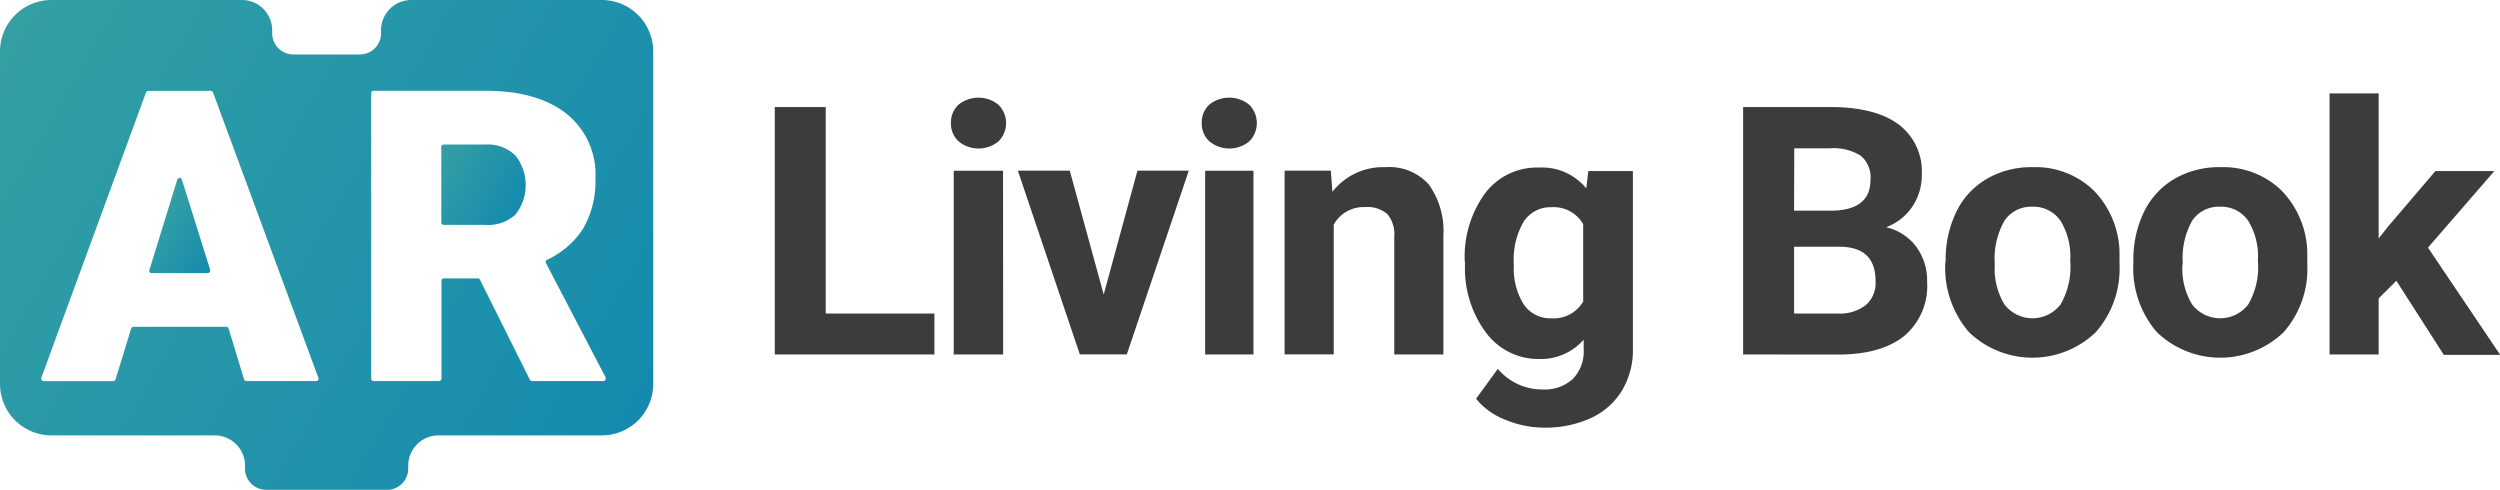
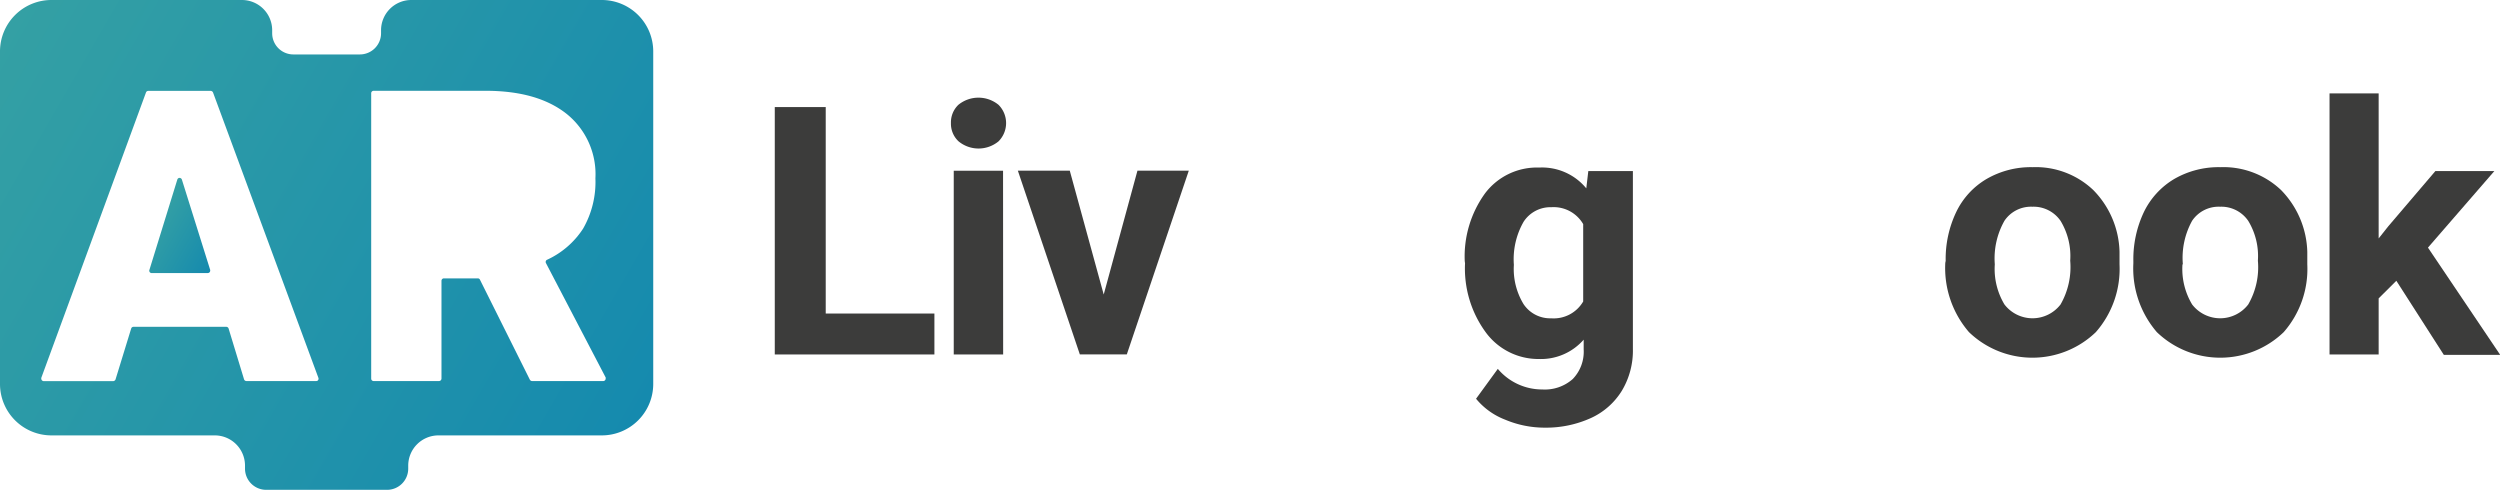
<svg xmlns="http://www.w3.org/2000/svg" xmlns:xlink="http://www.w3.org/1999/xlink" id="Vrstva_1" data-name="Vrstva 1" viewBox="0 0 258.56 50.67">
  <defs>
    <style>.cls-1{fill:url(#Nepojmenovaný_přechod_3);}.cls-2{fill:url(#Nepojmenovaný_přechod_3-2);}.cls-3{fill:url(#Nepojmenovaný_přechod_3-3);}.cls-4{fill:#3c3c3b;}</style>
    <linearGradient id="Nepojmenovaný_přechod_3" x1="132.34" y1="1167.38" x2="138.98" y2="1163.55" gradientTransform="matrix(1, 0, 0, -1, -72, 1611.78)" gradientUnits="userSpaceOnUse">
      <stop offset="0" stop-color="#34a0a4" />
      <stop offset="1" stop-color="#158aae" />
    </linearGradient>
    <linearGradient id="Nepojmenovaný_přechod_3-2" x1="161.08" y1="1173.26" x2="169.95" y2="1168.14" xlink:href="#Nepojmenovaný_přechod_3" />
    <linearGradient id="Nepojmenovaný_přechod_3-3" x1="116.74" y1="1186.79" x2="183.54" y2="1148.22" xlink:href="#Nepojmenovaný_přechod_3" />
  </defs>
  <path class="cls-1" d="M63.17,440.33a.26.26,0,0,0-.32-.16.26.26,0,0,0-.15.16l-2.88,9.32A.25.25,0,0,0,60,450h5.85a.25.25,0,0,0,.25-.25s0-.05,0-.07Z" transform="translate(-44.36 -421.76)" />
-   <path class="cls-2" d="M94.59,436.71H90.26A.25.25,0,0,0,90,437v7.77a.25.25,0,0,0,.24.25h4.33a4.14,4.14,0,0,0,3.11-1.08,4.93,4.93,0,0,0,0-6.08A4.05,4.05,0,0,0,94.59,436.71Z" transform="translate(-44.36 -421.76)" />
  <path class="cls-3" d="M106.6,421.76H86.9a3.13,3.13,0,0,0-3.13,3.12v.32a2.19,2.19,0,0,1-2.19,2.19H74.7a2.19,2.19,0,0,1-2.19-2.19v-.32a3.13,3.13,0,0,0-3.13-3.12H49.68a5.32,5.32,0,0,0-5.32,5.31h0v34.41a5.32,5.32,0,0,0,5.32,5.31H66.57a3.13,3.13,0,0,1,3.13,3.13v.32a2.19,2.19,0,0,0,2.18,2.18H84.4a2.19,2.19,0,0,0,2.18-2.18v-.32a3.13,3.13,0,0,1,3.13-3.13H106.6a5.32,5.32,0,0,0,5.32-5.31V427.07A5.32,5.32,0,0,0,106.6,421.76ZM77.07,461.17H69.84a.26.26,0,0,1-.24-.18L68,455.73a.26.26,0,0,0-.24-.17H58.17a.25.25,0,0,0-.24.17L56.31,461a.28.28,0,0,1-.24.18H48.88a.26.26,0,0,1-.25-.25.28.28,0,0,1,0-.09l10.83-29.52a.25.25,0,0,1,.23-.16h6.46a.28.28,0,0,1,.24.16l10.9,29.52a.25.25,0,0,1-.14.32Zm29.66,0H99.38a.28.28,0,0,1-.22-.14L94,450.69a.24.24,0,0,0-.22-.14H90.26a.25.25,0,0,0-.24.25v10.12a.26.26,0,0,1-.25.25H83a.25.25,0,0,1-.25-.25V431.4a.25.25,0,0,1,.25-.25H94.59q5.34,0,8.35,2.37a8,8,0,0,1,3,6.69,9.69,9.69,0,0,1-1.27,5.19,8.83,8.83,0,0,1-3.74,3.23.25.25,0,0,0-.11.33h0L107,460.8a.27.27,0,0,1,0,.12.25.25,0,0,1-.25.25Z" transform="translate(-44.36 -421.76)" />
  <path class="cls-4" d="M129.76,454.19H141v4.23H124.49V432.83h5.27Z" transform="translate(-44.36 -421.76)" />
  <path class="cls-4" d="M142.71,434.48a2.5,2.5,0,0,1,.77-1.88,3.28,3.28,0,0,1,4.15,0,2.67,2.67,0,0,1,0,3.78,3.25,3.25,0,0,1-4.13,0A2.49,2.49,0,0,1,142.71,434.48Zm5.4,23.94H143v-19h5.1Z" transform="translate(-44.36 -421.76)" />
  <path class="cls-4" d="M158.51,452.22,162,439.41h5.31l-6.41,19h-4.86l-6.41-19H155Z" transform="translate(-44.36 -421.76)" />
-   <path class="cls-4" d="M168.65,434.48a2.49,2.49,0,0,1,.76-1.88,3.29,3.29,0,0,1,4.16,0,2.69,2.69,0,0,1,0,3.78,3.25,3.25,0,0,1-4.13,0A2.49,2.49,0,0,1,168.65,434.48ZM174,458.42H169v-19H174Z" transform="translate(-44.36 -421.76)" />
-   <path class="cls-4" d="M182,439.41l.16,2.19a6.64,6.64,0,0,1,5.47-2.55,5.52,5.52,0,0,1,4.5,1.78,8.28,8.28,0,0,1,1.51,5.31v12.28h-5.08V446.26a3.3,3.3,0,0,0-.7-2.35,3.18,3.18,0,0,0-2.34-.73A3.5,3.5,0,0,0,182.3,445v13.41h-5.08v-19Z" transform="translate(-44.36 -421.76)" />
  <path class="cls-4" d="M195.85,448.77a11.13,11.13,0,0,1,2.09-7,6.72,6.72,0,0,1,5.61-2.68,5.92,5.92,0,0,1,4.87,2.15l.21-1.79h4.61v18.38a8.07,8.07,0,0,1-1.14,4.34,7.31,7.31,0,0,1-3.19,2.82,11.25,11.25,0,0,1-4.81,1,10.52,10.52,0,0,1-4.08-.83,7.25,7.25,0,0,1-3-2.16l2.25-3.09a6,6,0,0,0,4.61,2.13,4.34,4.34,0,0,0,3.14-1.08,4.07,4.07,0,0,0,1.13-3.07v-1a5.88,5.88,0,0,1-4.62,2A6.75,6.75,0,0,1,198,456.1a11.17,11.17,0,0,1-2.12-7.11Zm5.08.38a7,7,0,0,0,1,4.06,3.3,3.3,0,0,0,2.85,1.47,3.53,3.53,0,0,0,3.32-1.74v-8a3.53,3.53,0,0,0-3.29-1.75,3.31,3.31,0,0,0-2.87,1.5A7.81,7.81,0,0,0,200.93,449.15Z" transform="translate(-44.36 -421.76)" />
-   <path class="cls-4" d="M224.64,458.42V432.83h9c3.11,0,5.46.6,7.07,1.79a6.07,6.07,0,0,1,2.41,5.22,5.76,5.76,0,0,1-1,3.32,5.61,5.61,0,0,1-2.69,2.1,5.38,5.38,0,0,1,3.1,2,5.82,5.82,0,0,1,1.14,3.65,6.75,6.75,0,0,1-2.36,5.59q-2.36,1.9-6.71,1.93Zm5.27-14.87h3.9q4-.06,4-3.18a2.91,2.91,0,0,0-1-2.5,5.29,5.29,0,0,0-3.19-.77h-3.69Zm0,3.73v6.91h4.52a4.38,4.38,0,0,0,2.91-.89,3,3,0,0,0,1-2.45c0-2.35-1.21-3.53-3.63-3.57Z" transform="translate(-44.36 -421.76)" />
  <path class="cls-4" d="M245.59,448.74a11.26,11.26,0,0,1,1.09-5.05,7.94,7.94,0,0,1,3.14-3.42,9.13,9.13,0,0,1,4.75-1.22,8.64,8.64,0,0,1,6.28,2.36,9.43,9.43,0,0,1,2.72,6.4l0,1.3a9.92,9.92,0,0,1-2.45,7,9.46,9.46,0,0,1-13.12,0,10.14,10.14,0,0,1-2.45-7.17Zm5.08.36a7.12,7.12,0,0,0,1,4.15,3.66,3.66,0,0,0,5.8,0,7.76,7.76,0,0,0,1-4.53,7,7,0,0,0-1-4.12,3.39,3.39,0,0,0-2.92-1.46,3.31,3.31,0,0,0-2.88,1.45A7.92,7.92,0,0,0,250.67,449.1Z" transform="translate(-44.36 -421.76)" />
  <path class="cls-4" d="M265,448.74a11.39,11.39,0,0,1,1.09-5.05,8.06,8.06,0,0,1,3.14-3.42,9.16,9.16,0,0,1,4.76-1.22,8.66,8.66,0,0,1,6.28,2.36,9.48,9.48,0,0,1,2.72,6.4l0,1.3a9.92,9.92,0,0,1-2.44,7,9.46,9.46,0,0,1-13.12,0A10.1,10.1,0,0,1,265,449Zm5.08.36a7.12,7.12,0,0,0,1,4.15,3.66,3.66,0,0,0,5.8,0,7.68,7.68,0,0,0,1-4.53,7,7,0,0,0-1-4.12,3.37,3.37,0,0,0-2.91-1.46,3.31,3.31,0,0,0-2.89,1.45A7.92,7.92,0,0,0,270.12,449.1Z" transform="translate(-44.36 -421.76)" />
  <path class="cls-4" d="M292.2,450.8l-1.83,1.82v5.8h-5.08v-27h5.08v15l1-1.26,4.87-5.71h6.1l-6.87,7.92,7.47,11.09h-5.83Z" transform="translate(-44.36 -421.76)" />
</svg>